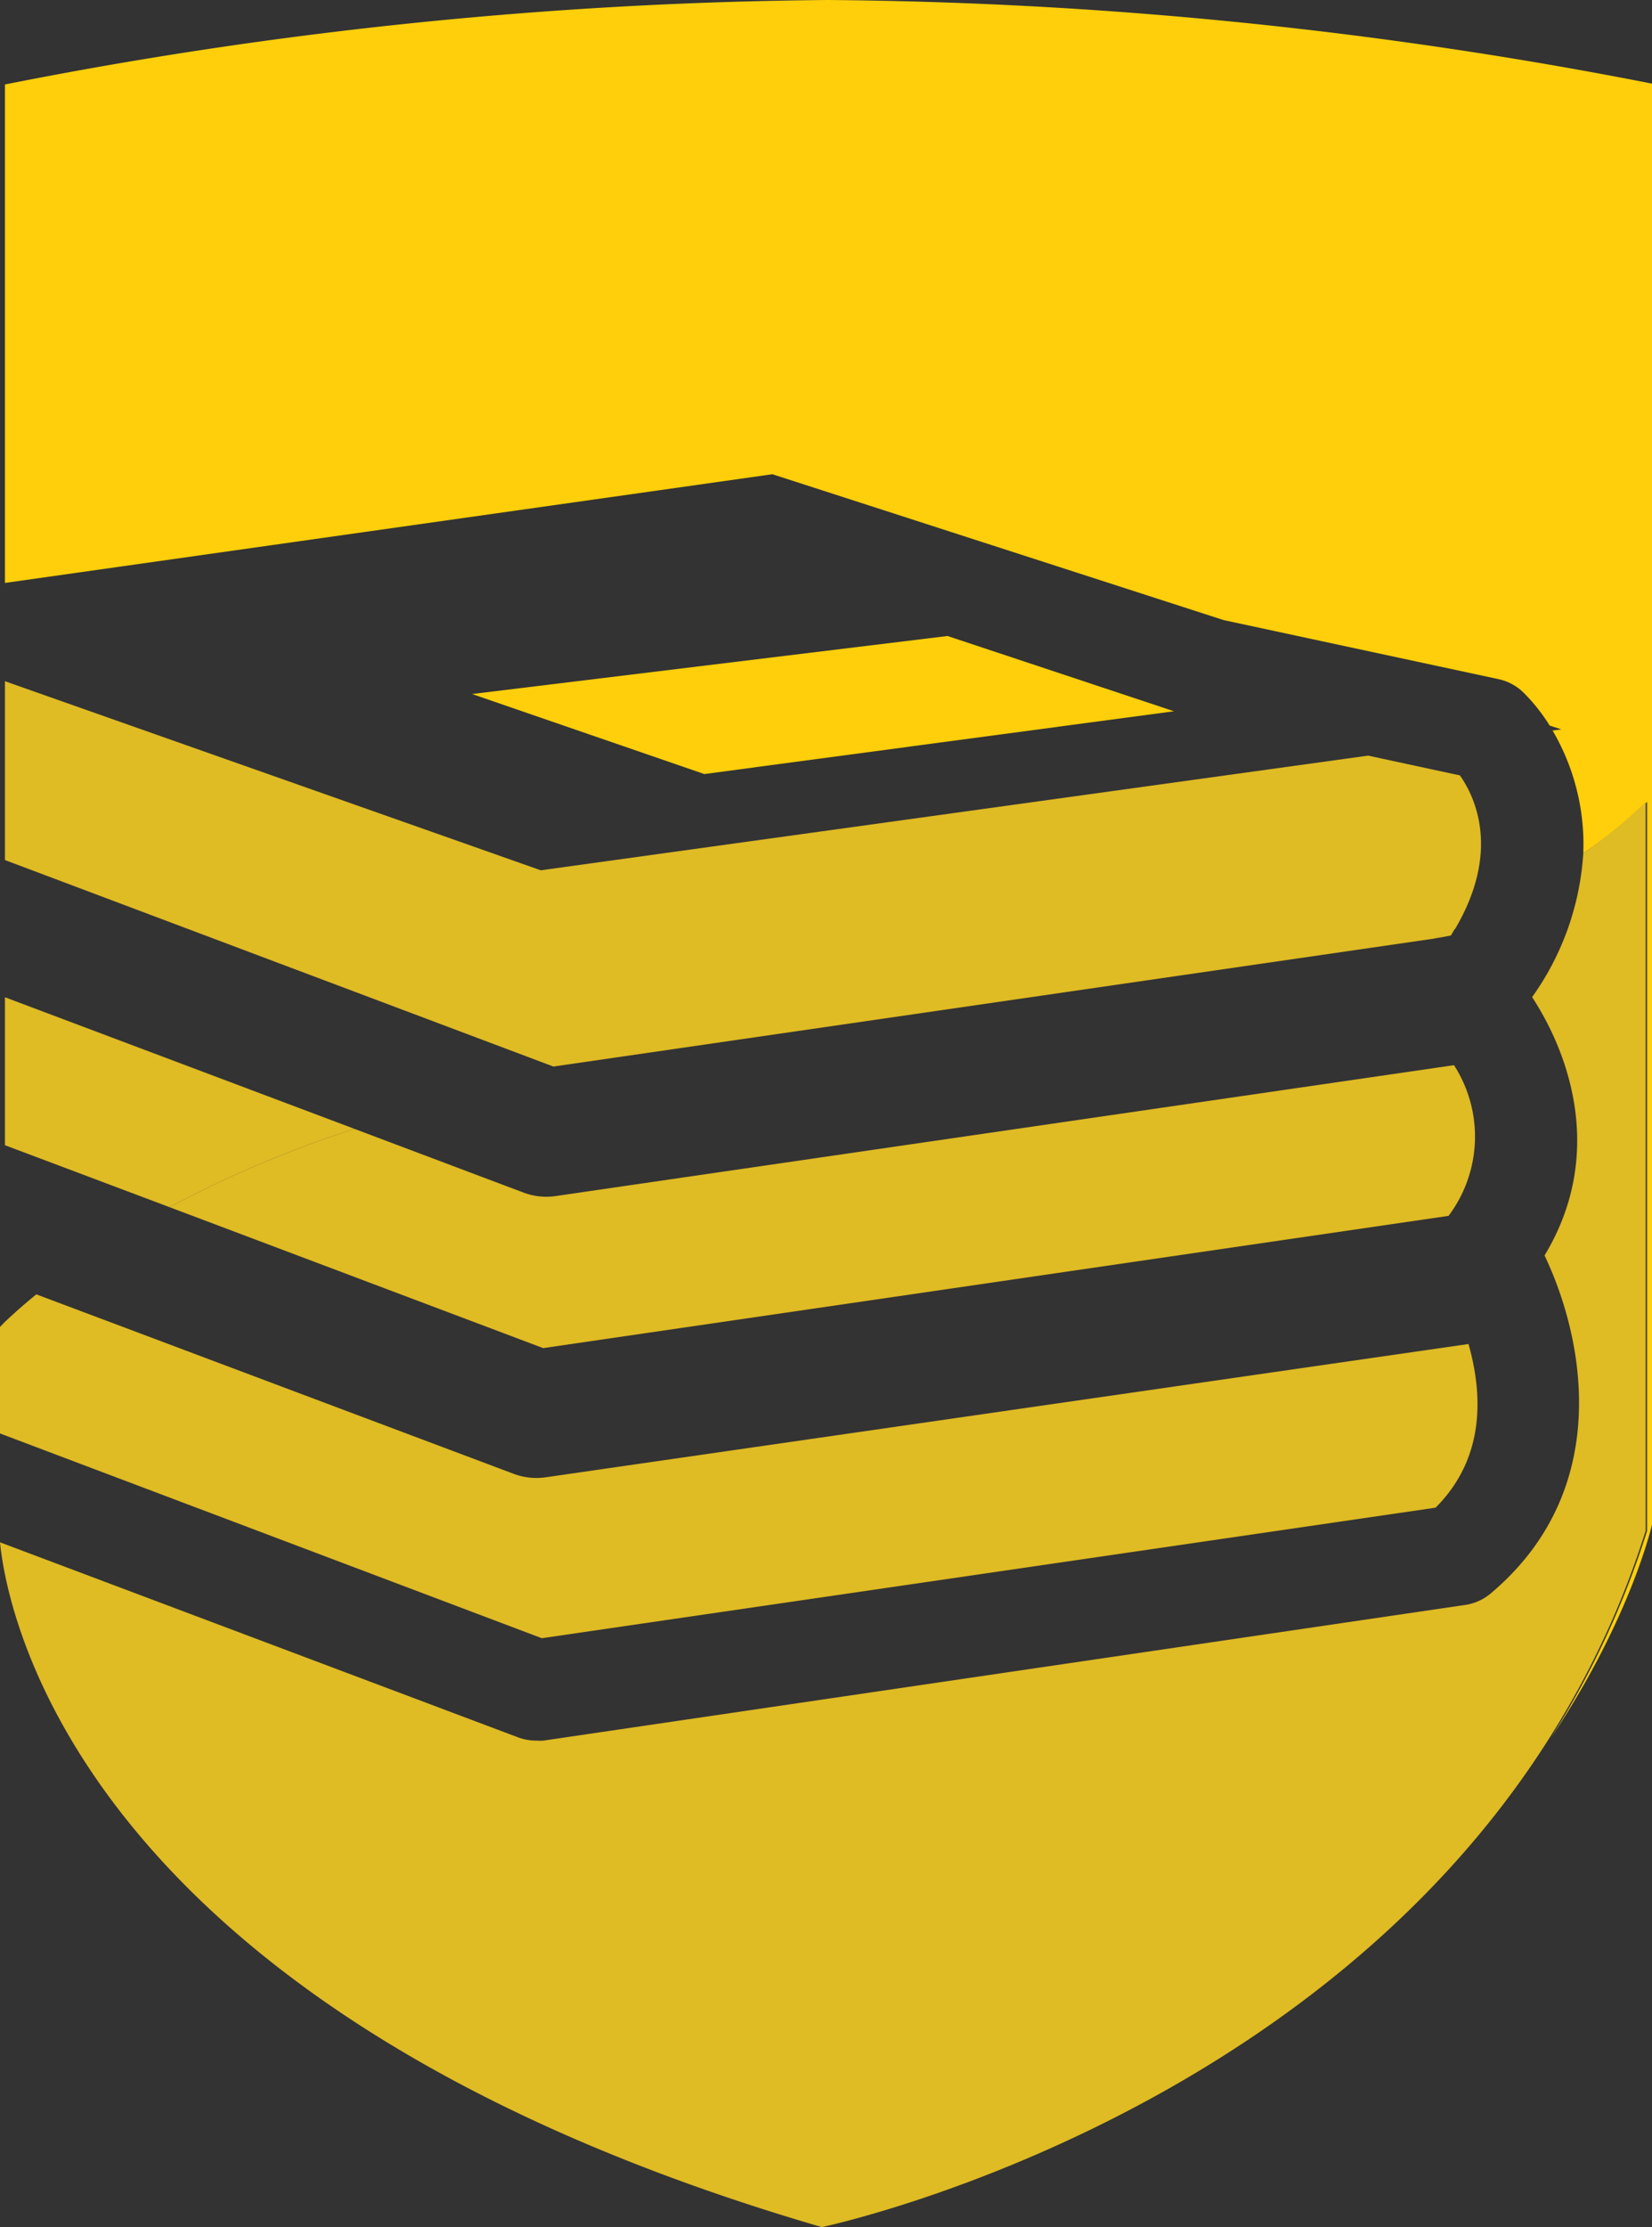
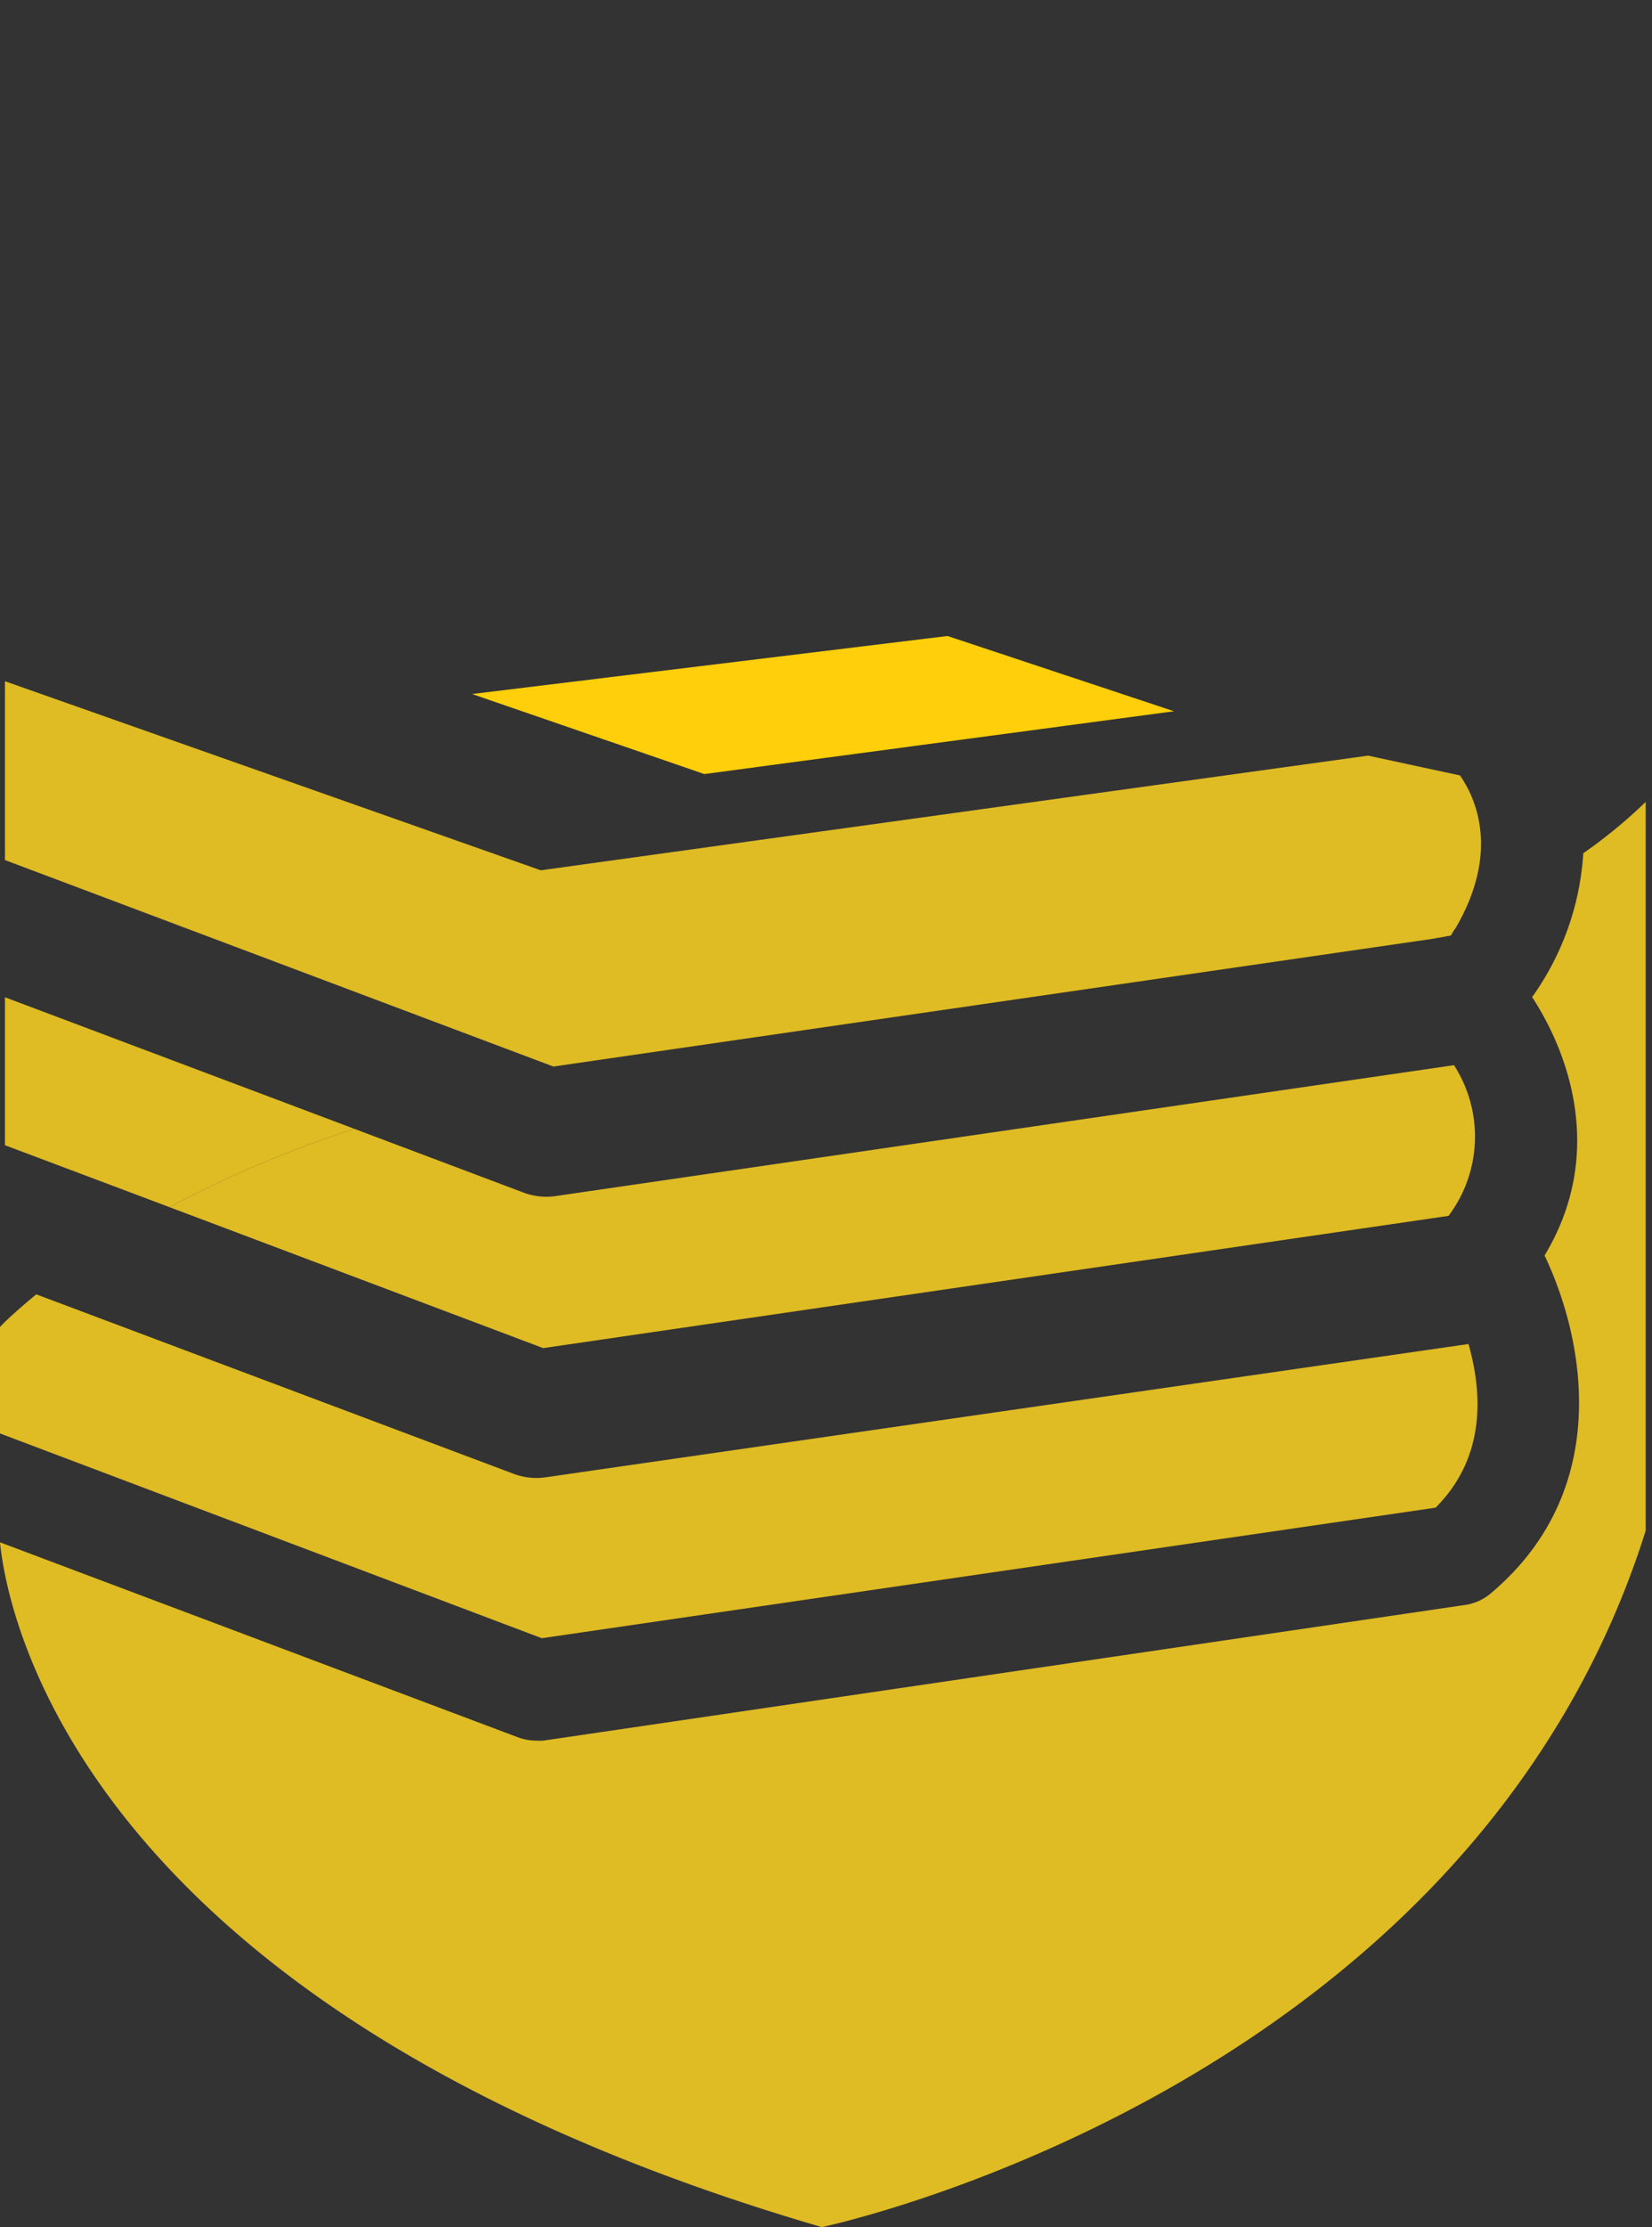
<svg xmlns="http://www.w3.org/2000/svg" viewBox="0 0 96.87 130.51">
  <rect x="0" y="0" width="96.87" height="130.51" fill="#333333" stroke="none" />
  <defs>
    <style>.cls-1{fill:none;}.cls-1,.cls-2{stroke:#fff;stroke-linejoin:round;stroke-width:3.09px;}.cls-2,.cls-4{fill:#fecf0a;}.cls-3{fill:#dfbb24;}</style>
  </defs>
  <title>books</title>
  <g id="Layer_2" data-name="Layer 2">
    <g id="Layer_2-2" data-name="Layer 2">
      <path class="cls-1" d="M46,59.08" />
-       <path class="cls-2" d="M45,44.17" />
      <path class="cls-3" d="M0,77.76V84l31.77,12,52.41-7.65c3-3,2.72-6.8,1.93-9.59h0L32,86.57a3.78,3.78,0,0,1-1.87-.2l-28-10.52c-.91.74-1.52,1.31-1.85,1.62Z" />
      <path class="cls-3" d="M.29,67.11l9.65,3.63a66.56,66.56,0,0,1,10.84-4.59L.29,58.44Z" />
      <path class="cls-3" d="M31.85,79l53.09-7.75a7.73,7.73,0,0,0,.32-8.83L32.58,70.09a3.78,3.78,0,0,1-1.87-.2l-9.93-3.74A66.56,66.56,0,0,0,9.94,70.74Z" />
      <path class="cls-3" d="M85.61,45.44l-5.39-1.16L31.71,51,.29,39.92V50.4L32.45,62.5,84.11,55l1.22-.57C88,49.89,86.51,46.73,85.61,45.44Z" />
      <path class="cls-3" d="M85.08,54.82c.09-.15.17-.29.25-.43L84.11,55Z" />
-       <path class="cls-4" d="M48.58,0A259.08,259.08,0,0,0,.29,4.95V34.16l45-6.37,26.47,8.55,16.12,3.46a3,3,0,0,1,1.47.8,10.67,10.67,0,0,1,1.52,1.92l.68.22-.51.07A13.18,13.18,0,0,1,92.84,50a29,29,0,0,0,3.74-3l0,42.71a51.44,51.44,0,0,1-5.66,12.17c4.83-7.22,6-12.74,6-12.74l0-84.23A261.15,261.15,0,0,0,48.58,0Z" />
      <path class="cls-3" d="M92.84,50a16.2,16.2,0,0,1-3,8.43c2.33,3.57,4.2,9.4.73,15.14,2.38,5,4,13.78-3.15,19.8a3,3,0,0,1-1.5.68L31.87,102a3.06,3.06,0,0,1-.43,0,3,3,0,0,1-1.06-.19L0,90.38c.42,4.25,4.73,27.46,48.19,40.13,0,0,28.26-5.91,42.65-28.64a51.44,51.44,0,0,0,5.66-12.17l0-42.71A29,29,0,0,1,92.84,50Z" />
      <polygon class="cls-4" points="68.84 41.68 41.3 45.36 27.68 40.67 55.56 37.27 68.84 41.68" />
    </g>
  </g>
</svg>